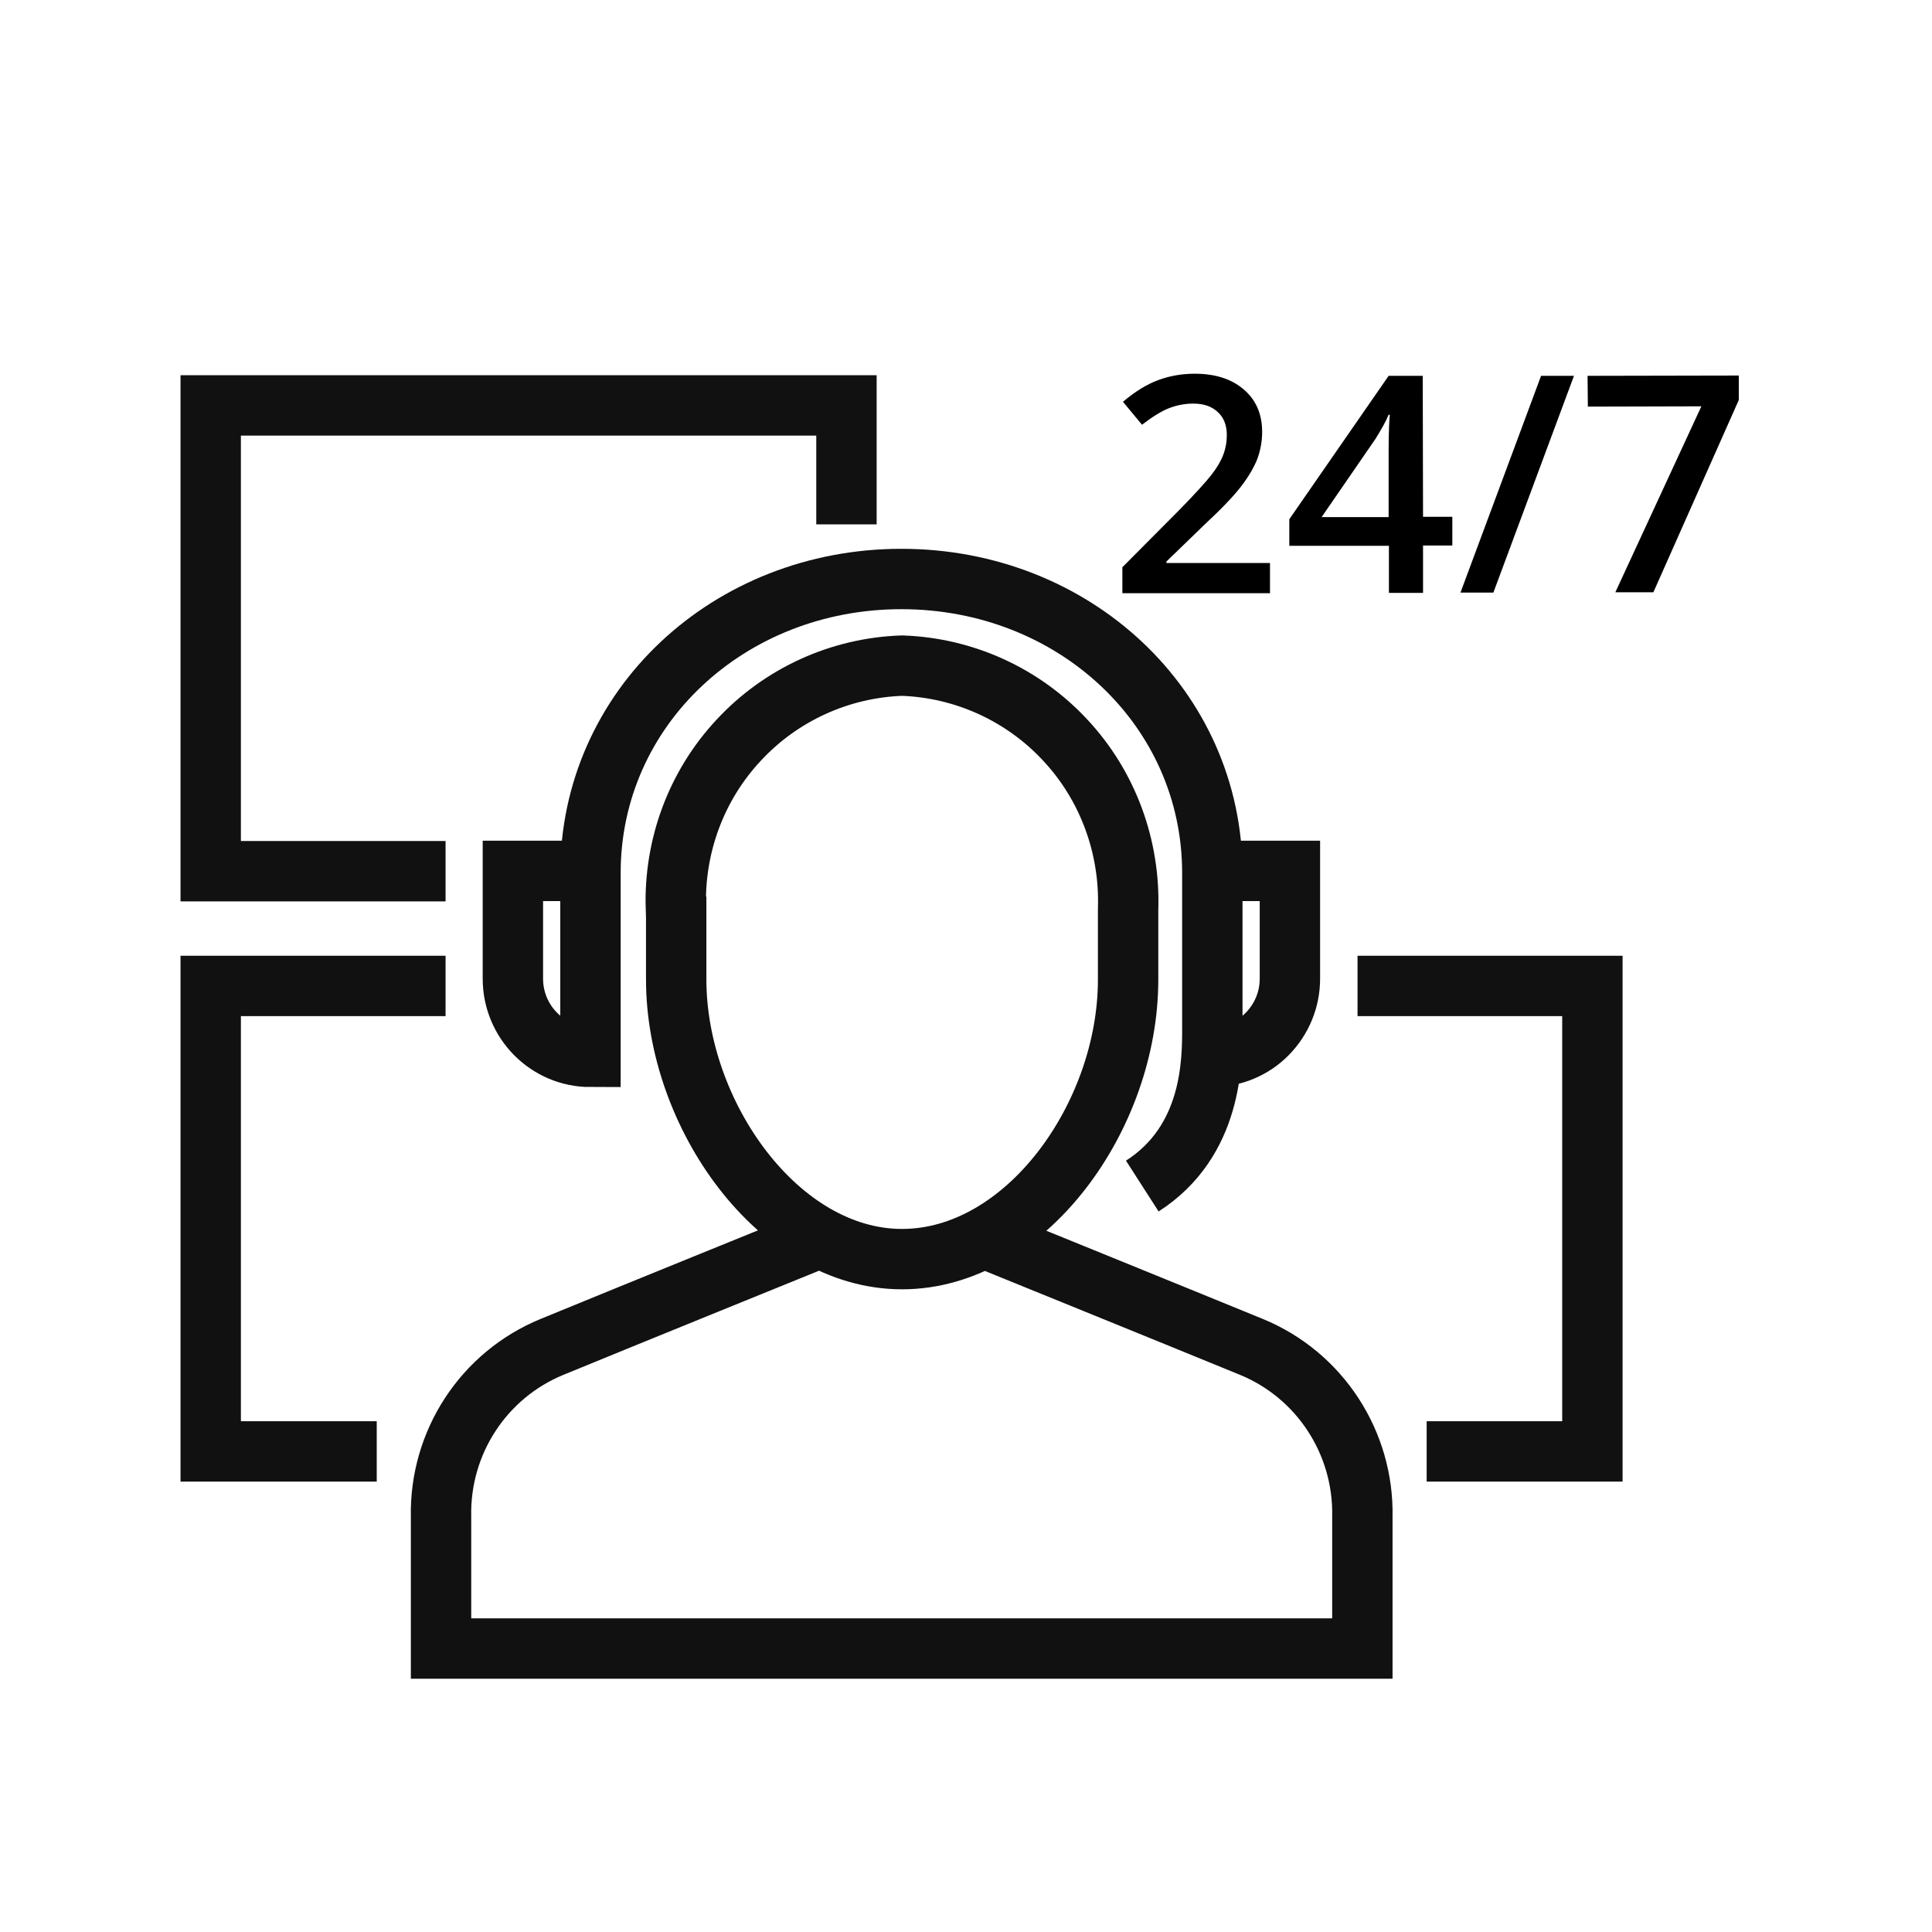
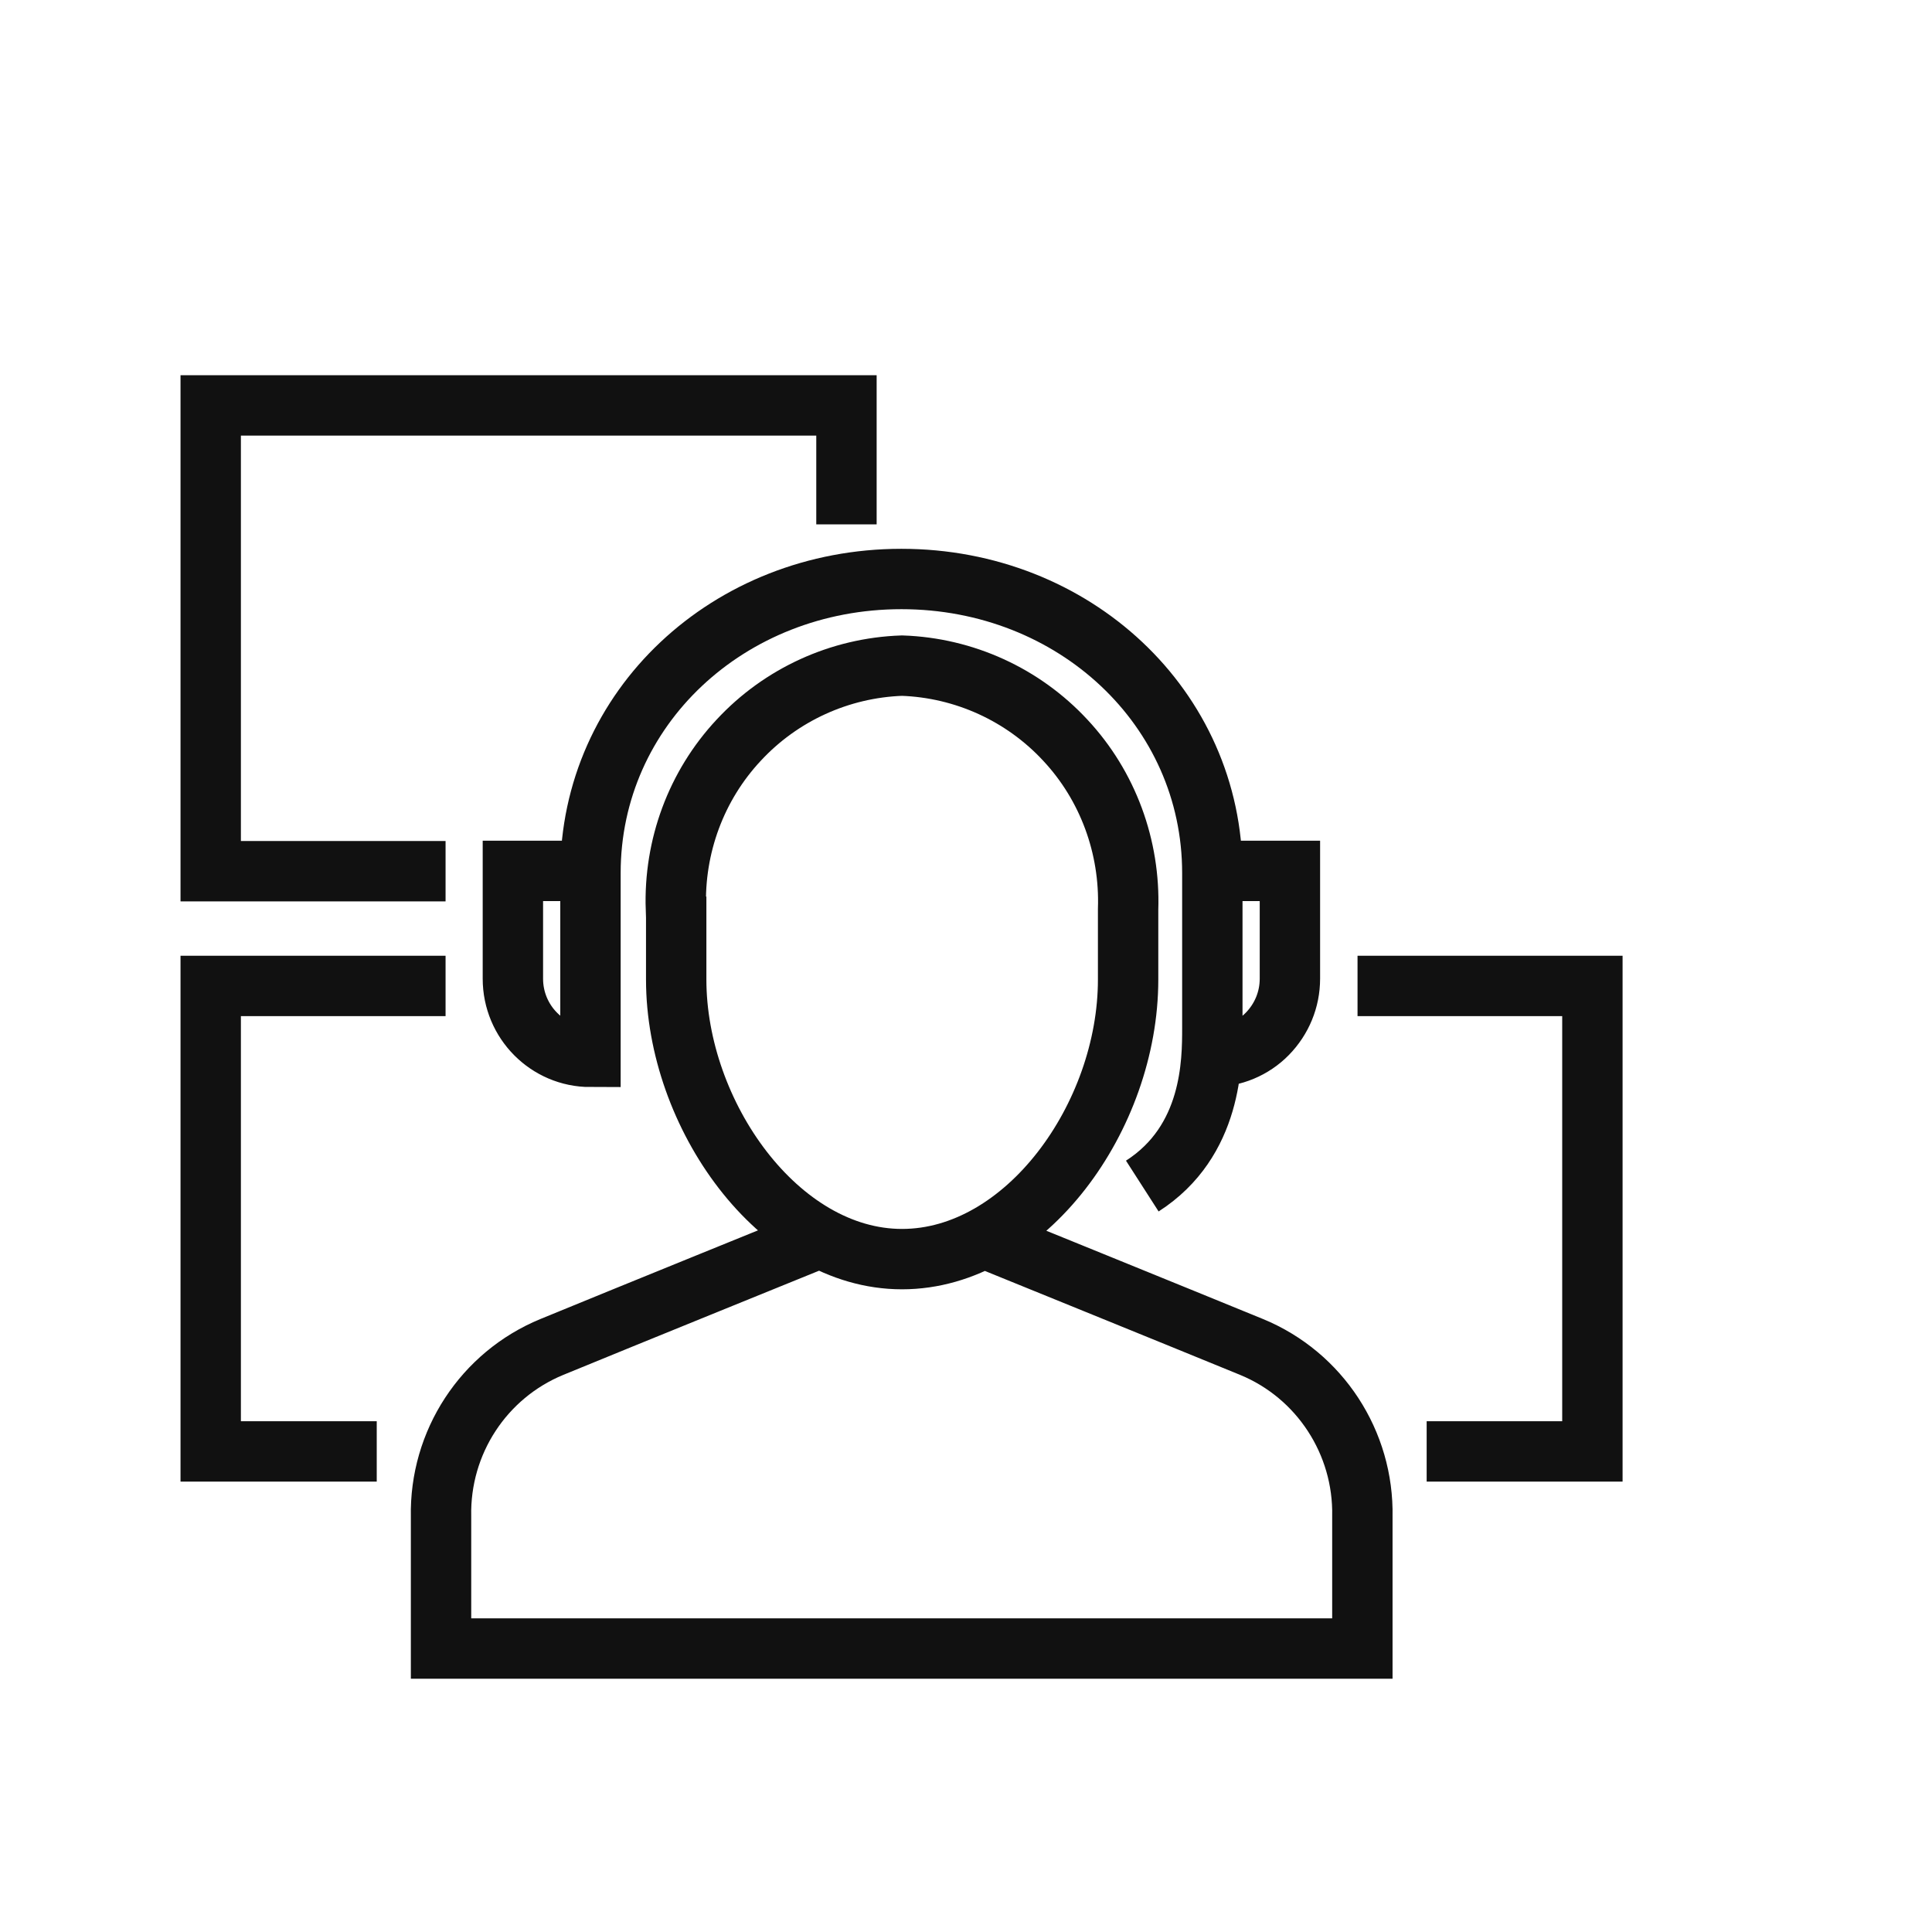
<svg xmlns="http://www.w3.org/2000/svg" id="Layer_1" data-name="Layer 1" width="64" height="64" viewBox="0 0 64 64">
  <defs>
    <clipPath id="clippath">
-       <path d="M42.08,19.65h-4.9s0-.86,0-.86l1.86-1.87c.55-.56,.91-.96,1.09-1.19,.18-.23,.31-.45,.39-.66,.08-.21,.12-.43,.12-.66,0-.32-.1-.58-.3-.76-.2-.19-.47-.28-.81-.28-.28,0-.54,.05-.8,.15-.26,.1-.56,.29-.9,.55l-.63-.76c.4-.34,.79-.58,1.17-.72,.38-.14,.78-.21,1.21-.21,.67,0,1.21,.17,1.62,.52,.41,.35,.61,.82,.61,1.41,0,.32-.06,.63-.17,.92-.12,.29-.3,.59-.54,.9-.24,.31-.64,.73-1.21,1.26l-1.25,1.21v.05s3.43,0,3.43,0v1.02Z" style="fill: none;" />
+       <path d="M42.08,19.65h-4.9s0-.86,0-.86l1.86-1.87l-.63-.76c.4-.34,.79-.58,1.17-.72,.38-.14,.78-.21,1.21-.21,.67,0,1.21,.17,1.62,.52,.41,.35,.61,.82,.61,1.41,0,.32-.06,.63-.17,.92-.12,.29-.3,.59-.54,.9-.24,.31-.64,.73-1.21,1.26l-1.25,1.21v.05s3.43,0,3.43,0v1.02Z" style="fill: none;" />
    </clipPath>
    <clipPath id="clippath-1">
      <rect x="27.66" y="-7.74" width="39.55" height="39.55" transform="translate(-.03 .13) rotate(-.16)" style="fill: none;" />
    </clipPath>
    <clipPath id="clippath-2">
-       <path d="M46,17.12v-1.8c0-.64,0-1.17,.04-1.58h-.04c-.09,.22-.24,.48-.43,.79l-1.79,2.6h2.22s0,0,0,0Zm2.11,.95h-.97s0,1.57,0,1.57h-1.13s0-1.56,0-1.56h-3.3s0-.88,0-.88l3.29-4.75h1.13s.01,4.67,.01,4.67h.97s0,.96,0,.96Z" style="fill: none;" />
-     </clipPath>
+       </clipPath>
    <clipPath id="clippath-3">
      <rect x="27.66" y="-7.74" width="39.55" height="39.55" transform="translate(-.03 .13) rotate(-.16)" style="fill: none;" />
    </clipPath>
    <clipPath id="clippath-4">
      <polygon points="52.14 12.45 49.47 19.63 48.38 19.63 51.05 12.45 52.14 12.45" style="fill: none;" />
    </clipPath>
    <clipPath id="clippath-5">
-       <rect x="27.66" y="-7.74" width="39.55" height="39.55" transform="translate(-.03 .13) rotate(-.16)" style="fill: none;" />
-     </clipPath>
+       </clipPath>
    <clipPath id="clippath-6">
-       <polygon points="53.51 19.62 56.36 13.46 52.6 13.47 52.59 12.45 57.6 12.44 57.6 13.25 54.77 19.62 53.51 19.62 53.51 19.62" style="fill: none;" />
-     </clipPath>
+       </clipPath>
    <clipPath id="clippath-7">
      <rect x="27.66" y="-7.74" width="39.55" height="39.55" transform="translate(-.03 .13) rotate(-.16)" style="fill: none;" />
    </clipPath>
  </defs>
  <rect width="64" height="64" style="fill: none; opacity: 0;" />
  <path d="M47.26,48.08h5.49v-15.42h-7.78M12.48,48.08H6.98v-15.42h7.78m0-3.8H6.98V13.43H28.04v3.94m-5.65,12.74c-.07-2.07,.67-4.08,2.08-5.59,1.4-1.51,3.35-2.4,5.41-2.47,2.06,.07,4.01,.96,5.41,2.47,1.41,1.51,2.15,3.53,2.08,5.6v2.33c0,4.53-3.39,9.26-7.49,9.26s-7.48-4.8-7.48-9.26v-2.33Zm10.28,10.93s6.67,2.71,8.79,3.58c2.26,.93,3.72,3.17,3.67,5.62v4.37H14.61v-4.37c-.05-2.46,1.41-4.69,3.67-5.62,2.11-.87,8.79-3.58,8.79-3.58m13.09-12.19h2.57v3.57c0,.69-.27,1.34-.75,1.83-.48,.49-1.14,.76-1.82,.76v-6.16Zm-23.17,0h2.57v6.16c-1.42,0-2.57-1.16-2.57-2.59v-3.57Zm2.57,5.2v-5.13c0-5.47,4.58-9.74,10.3-9.74s10.3,4.27,10.3,9.74v5.13c0,1.12,0,3.75-2.32,5.24" style="fill: none; stroke: #111; stroke-miterlimit: 10; stroke-width: 2px;" />
  <g>
    <g style="clip-path: url(#clippath);">
      <g style="clip-path: url(#clippath-1);">
-         <rect x="34.08" y="9.29" width="11.08" height="13.46" transform="translate(-.04 .11) rotate(-.16)" />
-       </g>
+         </g>
    </g>
    <g style="clip-path: url(#clippath-2);">
      <g style="clip-path: url(#clippath-3);">
        <rect x="39.61" y="9.35" width="11.59" height="13.38" transform="translate(-.04 .12) rotate(-.16)" />
      </g>
    </g>
    <g style="clip-path: url(#clippath-4);">
      <g style="clip-path: url(#clippath-5);">
        <rect x="45.28" y="9.36" width="9.97" height="13.36" transform="translate(-.04 .14) rotate(-.16)" />
      </g>
    </g>
    <g style="clip-path: url(#clippath-6);">
      <g style="clip-path: url(#clippath-7);">
        <rect x="49.51" y="9.36" width="11.18" height="13.35" transform="translate(-.04 .15) rotate(-.16)" />
      </g>
    </g>
  </g>
</svg>